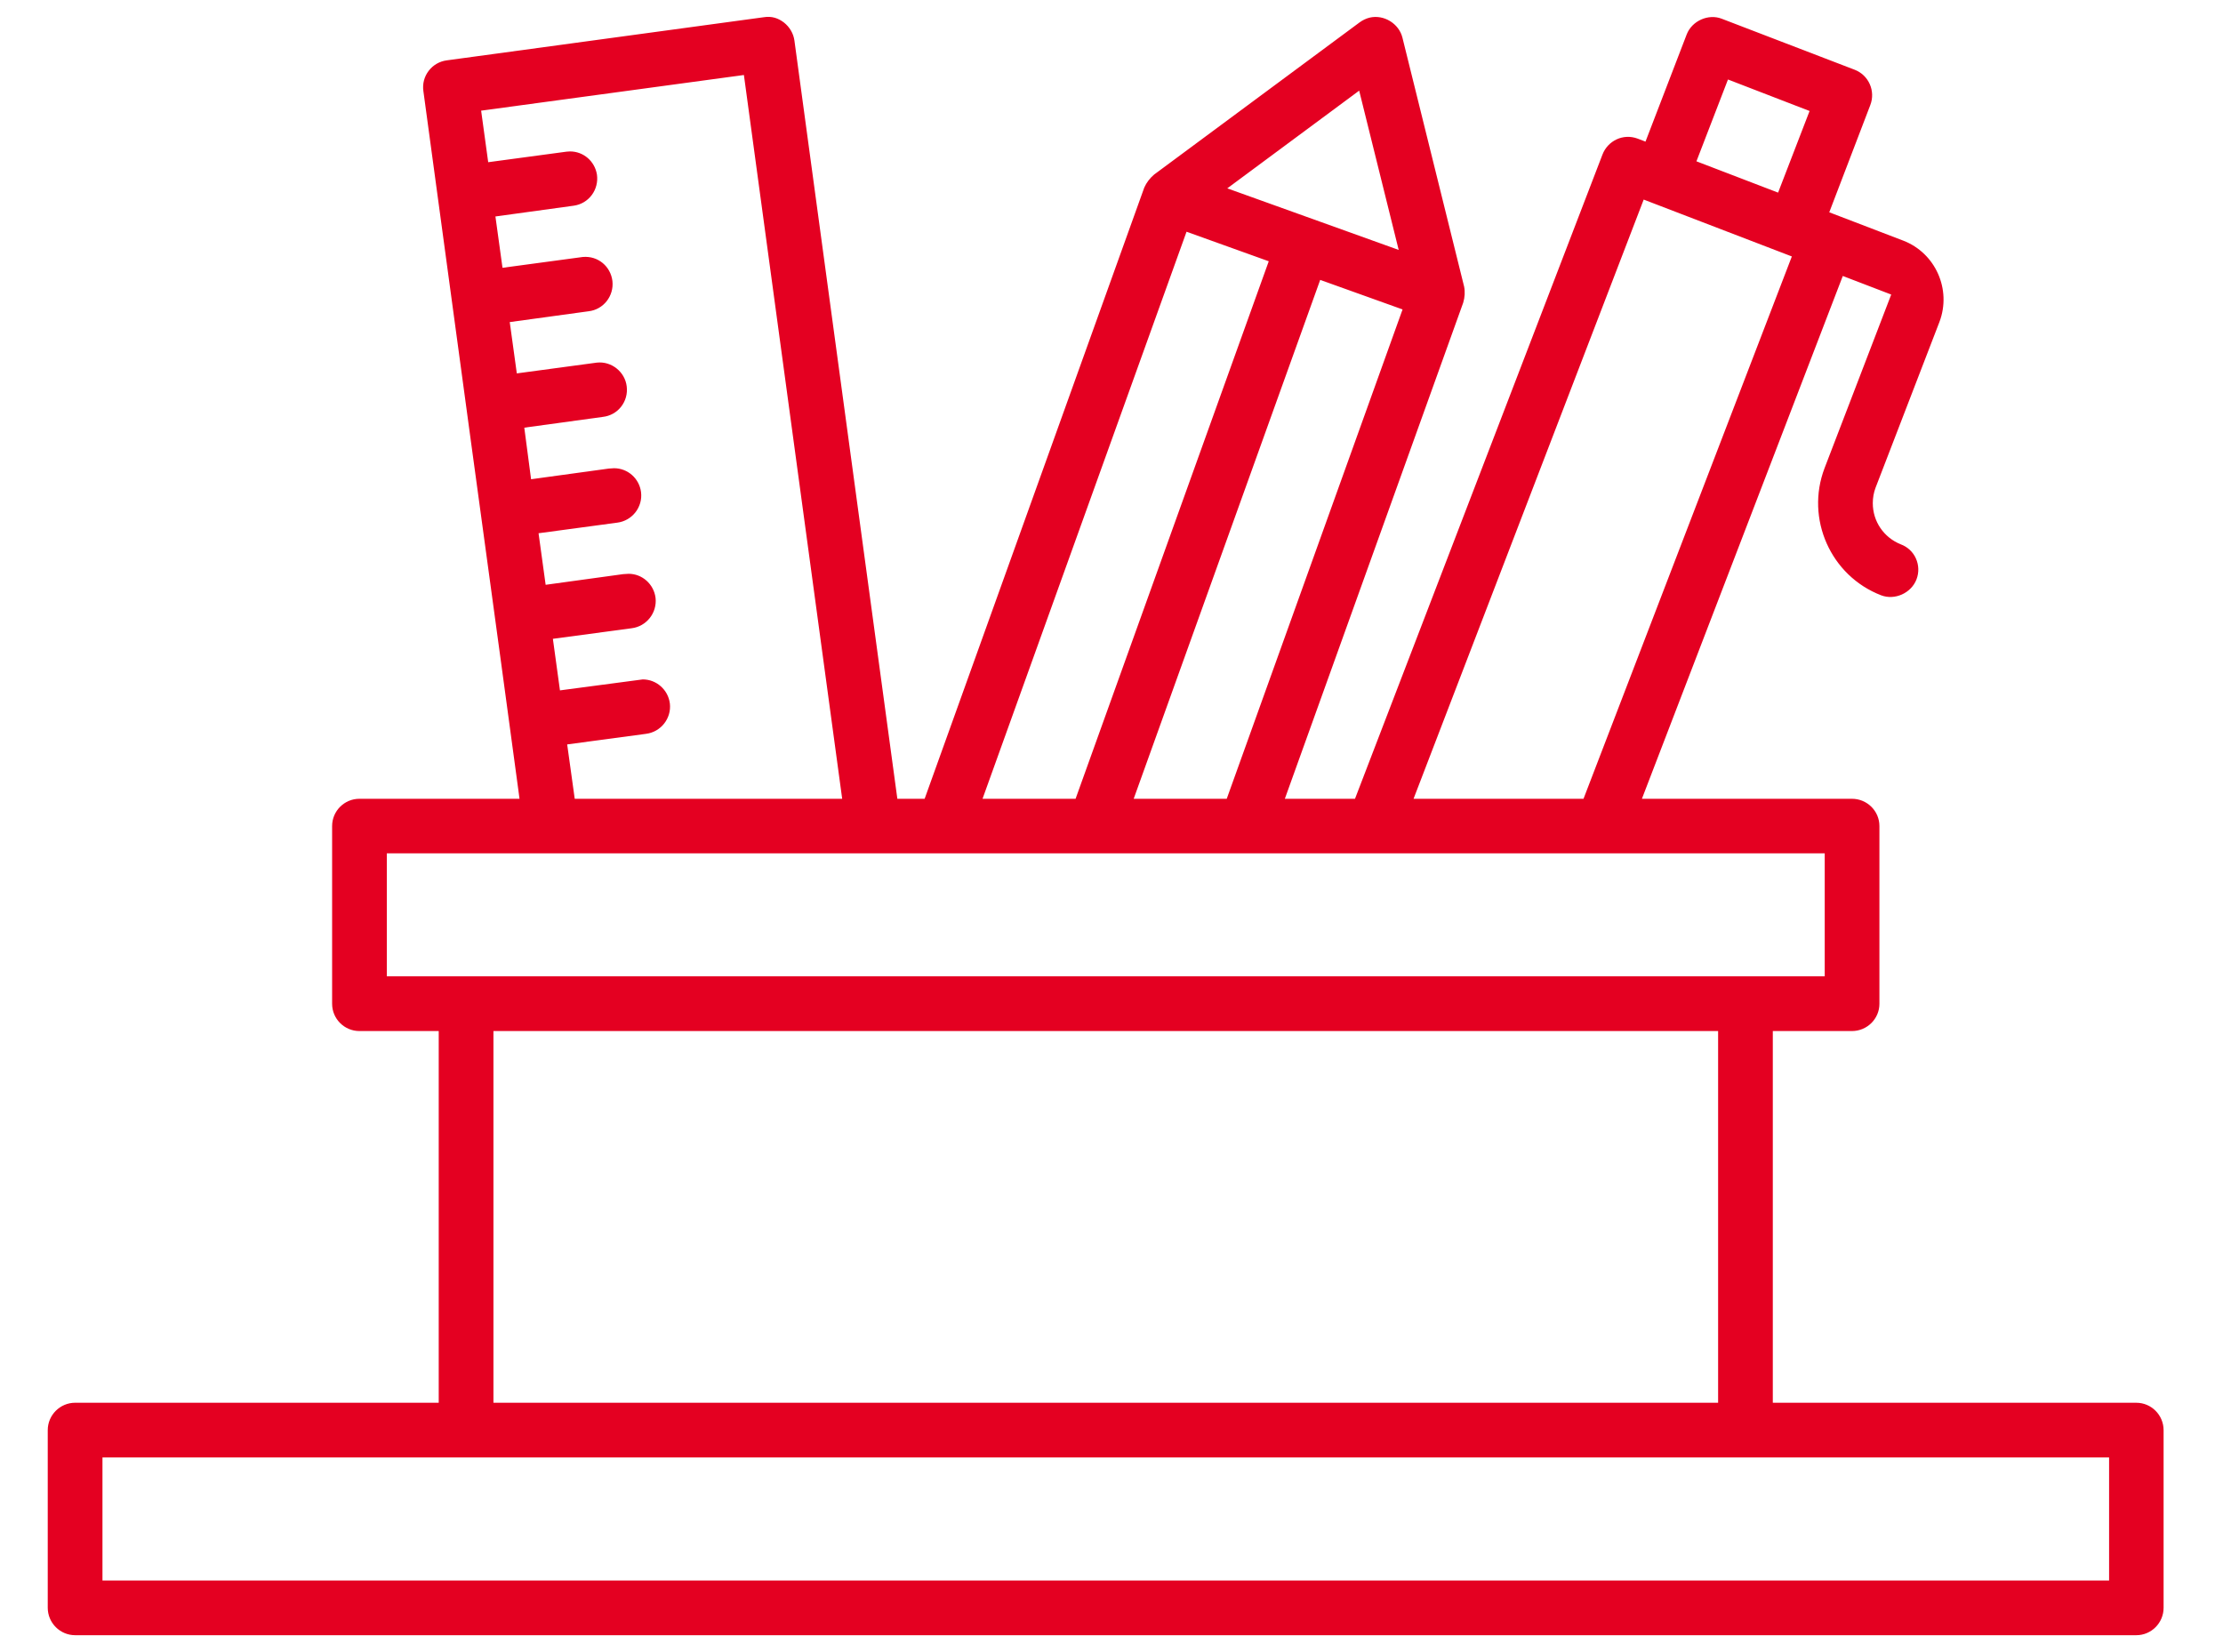
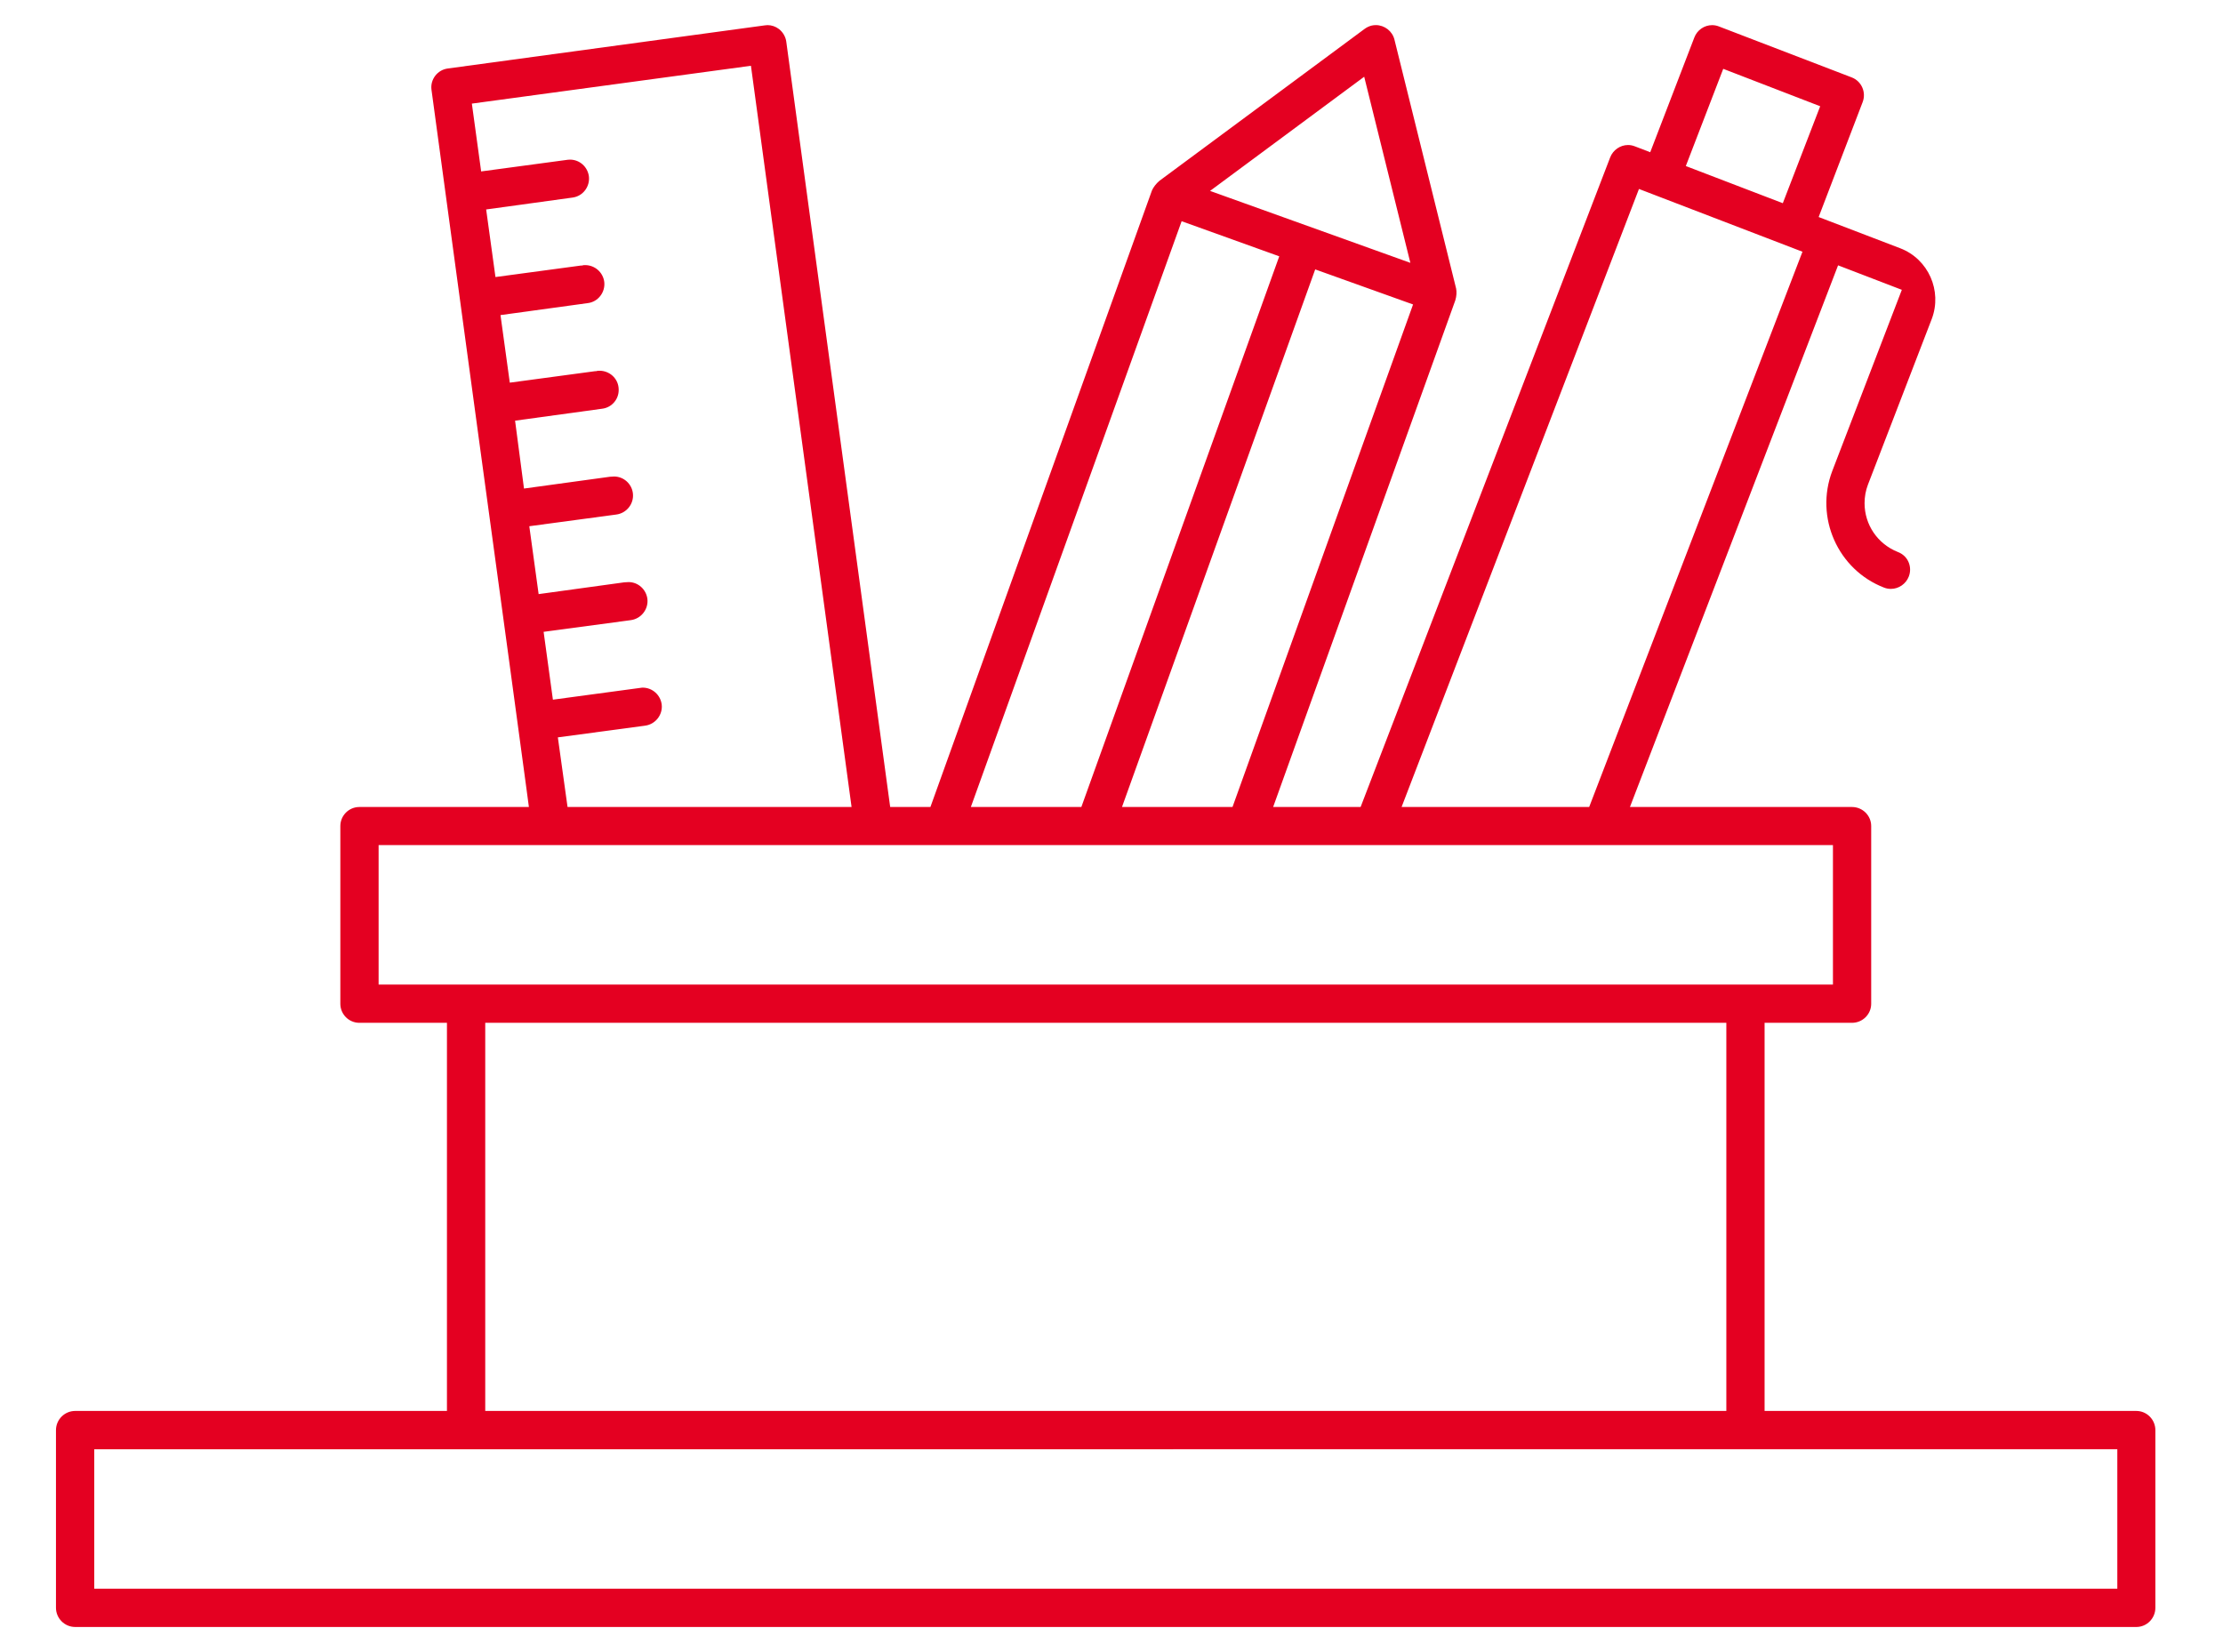
<svg xmlns="http://www.w3.org/2000/svg" version="1.1" id="Layer_1" x="0px" y="0px" width="115.375px" height="85.75px" viewBox="0 0 115.375 85.75" enable-background="new 0 0 115.375 85.75" xml:space="preserve">
  <g>
    <path fill="#E40021" d="M3.903,84.448c-0.551,0-0.998-0.448-0.998-0.999v-9.215c0-0.552,0.447-0.999,0.998-0.999h19.294V53.089   h-4.545c-0.545,0-0.988-0.443-0.988-0.988v-9.225c0-0.545,0.443-0.989,0.988-0.989h8.798l-0.129-0.966   c-0.261-1.956-1.37-10.105-2.479-18.223c-1.098-8.116-2.197-16.203-2.447-18.034c-0.036-0.261,0.033-0.52,0.193-0.73   c0.16-0.21,0.391-0.344,0.654-0.379l16.455-2.239c0.057-0.009,0.1-0.012,0.143-0.012c0.206,0,0.415,0.071,0.588,0.203   c0.204,0.16,0.347,0.402,0.38,0.654l5.393,39.726h2.088l11.5-32.007c0.07-0.158,0.211-0.347,0.386-0.495l10.646-7.883   c0.111-0.082,0.231-0.14,0.365-0.174c0.065-0.016,0.145-0.025,0.222-0.025c0.452,0,0.857,0.316,0.964,0.751l3.201,12.92   c0.037,0.173,0.024,0.4-0.041,0.613l-9.455,26.299h4.54L83.568,8.172c0.148-0.385,0.521-0.645,0.93-0.645   c0.115,0,0.231,0.022,0.354,0.069l0.796,0.305l2.292-5.963c0.146-0.378,0.515-0.633,0.919-0.633c0.119,0,0.237,0.022,0.35,0.066   l6.897,2.647c0.509,0.196,0.763,0.771,0.566,1.283l-2.283,5.964l4.238,1.623c1.454,0.56,2.187,2.207,1.631,3.671l-3.314,8.605   c-0.114,0.302-0.172,0.622-0.172,0.954c0,1.118,0.675,2.111,1.718,2.529c0.26,0.097,0.451,0.277,0.558,0.513   c0.108,0.242,0.116,0.513,0.02,0.763c-0.147,0.384-0.521,0.643-0.931,0.643c-0.12,0-0.238-0.021-0.353-0.066   c-2.399-0.927-3.606-3.644-2.688-6.054l3.61-9.403l-3.309-1.271L84.595,41.887h11.523c0.551,0,0.998,0.444,0.998,0.989v9.225   c0,0.545-0.447,0.988-0.998,0.988h-4.535v20.146h19.294c0.545,0,0.988,0.447,0.988,0.999v9.215c0,0.551-0.443,0.999-0.988,0.999   H3.903z M4.892,82.462H109.89v-7.239H4.892V82.462z M25.184,73.235h64.414V53.089H25.184V73.235z M19.65,51.103h75.481v-7.239   H19.65V51.103z M72.743,41.887h9.736l11.07-28.821l-8.486-3.258L72.743,41.887z M58.232,41.887h5.736l9.371-26.084l-5.079-1.82   L58.232,41.887z M50.388,41.887h5.735l10.271-28.583l-5.067-1.822L50.388,41.887z M33.358,35.692c0.499,0,0.922,0.377,0.985,0.876   c0.061,0.535-0.328,1.031-0.87,1.099l-4.52,0.606l0.503,3.613h14.741L38.974,3.414L24.49,5.378l0.482,3.52l4.494-0.605   c0.035-0.004,0.077-0.007,0.119-0.007c0.487,0,0.897,0.355,0.976,0.844c0.037,0.256-0.029,0.522-0.188,0.737   c-0.158,0.212-0.388,0.35-0.651,0.387l-4.49,0.618l0.483,3.508l4.438-0.597h0.052l0.08-0.019c0.029-0.003,0.058-0.003,0.086-0.003   c0.503,0,0.929,0.375,0.991,0.874c0.061,0.54-0.325,1.037-0.861,1.099l-4.525,0.621l0.483,3.507l4.437-0.597h0.043l0.081-0.018   c0.031-0.003,0.063-0.004,0.093-0.004c0.508,0,0.934,0.372,0.99,0.866c0.033,0.272-0.038,0.532-0.202,0.74   c-0.163,0.207-0.396,0.337-0.658,0.367l-4.51,0.619l0.463,3.523l4.457-0.612c0,0,0.177-0.013,0.217-0.013   c0.495,0,0.915,0.373,0.977,0.867c0.067,0.543-0.323,1.041-0.869,1.108l-4.507,0.606l0.484,3.523l4.442-0.611   c0,0,0.188-0.013,0.228-0.013c0.494,0,0.913,0.377,0.976,0.877c0.06,0.535-0.329,1.031-0.869,1.099l-4.518,0.606l0.482,3.521   l4.615-0.622C33.327,35.692,33.343,35.692,33.358,35.692z M62.803,9.909l10.396,3.734l-2.396-9.66L62.803,9.909z M87.495,8.618   l5.034,1.929l1.94-5.032l-5.032-1.942L87.495,8.618z" />
-     <path fill="#E40021" d="M110.877,84.875H3.903c-0.786,0-1.425-0.639-1.425-1.426v-9.215c0-0.786,0.639-1.425,1.425-1.425h18.867   V53.516h-4.118c-0.78,0-1.415-0.635-1.415-1.414v-9.226c0-0.78,0.635-1.415,1.415-1.415h8.311l-0.064-0.483   c-0.261-1.956-1.37-10.105-2.479-18.222c-1.098-8.117-2.197-16.203-2.447-18.033c-0.052-0.374,0.046-0.746,0.276-1.047   c0.229-0.3,0.562-0.493,0.937-0.543L39.64,0.894c0.413-0.067,0.746,0.046,1.045,0.273c0.301,0.237,0.498,0.578,0.546,0.94   l5.342,39.354h1.416L59.388,9.736c0.115-0.26,0.297-0.495,0.512-0.676l10.667-7.9c0.159-0.116,0.326-0.195,0.513-0.244   c0.739-0.178,1.528,0.307,1.707,1.038l3.201,12.918c0.056,0.263,0.037,0.564-0.047,0.84l-9.257,25.749h3.641L83.17,8.02   c0.273-0.709,1.07-1.112,1.833-0.822l0.399,0.153l2.139-5.565c0.272-0.706,1.128-1.086,1.823-0.812l6.894,2.646   c0.729,0.28,1.093,1.103,0.812,1.833l-2.13,5.566l3.84,1.471c1.674,0.644,2.516,2.537,1.878,4.22l-3.316,8.606   c-0.095,0.251-0.143,0.521-0.143,0.802c0,0.943,0.568,1.78,1.45,2.134c0.351,0.13,0.634,0.392,0.787,0.733   c0.156,0.347,0.167,0.735,0.029,1.092c-0.273,0.709-1.128,1.094-1.835,0.821c-2.619-1.011-3.936-3.974-2.933-6.604l3.458-9.006   l-2.513-0.964L85.216,41.461h10.902c0.786,0,1.425,0.634,1.425,1.415v9.226c0,0.779-0.639,1.414-1.425,1.414H92.01V72.81h18.867   c0.78,0,1.415,0.639,1.415,1.425v9.215C112.292,84.236,111.657,84.875,110.877,84.875z M3.903,73.663   c-0.315,0-0.572,0.257-0.572,0.571v9.215c0,0.316,0.257,0.572,0.572,0.572h106.974c0.311,0,0.562-0.256,0.562-0.572v-9.215   c0-0.314-0.251-0.571-0.562-0.571h-19.72V52.662h4.961c0.315,0,0.571-0.251,0.571-0.561v-9.226c0-0.31-0.256-0.562-0.571-0.562   H83.975l11.179-29.093l4.104,1.576l-3.764,9.801c-0.835,2.191,0.261,4.661,2.444,5.504c0.281,0.109,0.622-0.047,0.73-0.332   c0.057-0.145,0.053-0.296-0.011-0.436c-0.061-0.136-0.167-0.232-0.316-0.288c-1.216-0.488-1.996-1.635-1.996-2.929   c0-0.383,0.067-0.755,0.199-1.105l3.315-8.607c0.473-1.243-0.149-2.644-1.386-3.12l-4.635-1.775l2.435-6.362   c0.112-0.293-0.032-0.621-0.321-0.732l-6.896-2.647c-0.284-0.111-0.61,0.043-0.718,0.322l-2.446,6.36l-1.192-0.457   c-0.338-0.128-0.623,0.047-0.733,0.332L70.911,42.314h-5.44l9.66-26.871c0.044-0.146,0.043-0.299,0.025-0.38L71.958,2.157   c-0.069-0.284-0.429-0.474-0.672-0.414c-0.074,0.019-0.144,0.053-0.214,0.104L60.429,9.729c-0.119,0.101-0.212,0.242-0.251,0.327   L48.589,42.314h-2.76L40.386,2.22c-0.019-0.141-0.103-0.285-0.221-0.377c-0.093-0.07-0.21-0.111-0.324-0.111l-0.086,0.008   L23.3,3.978c-0.153,0.02-0.281,0.095-0.373,0.215c-0.091,0.119-0.13,0.267-0.11,0.414c0.25,1.831,1.35,9.918,2.447,18.035   c1.109,8.117,2.218,16.267,2.479,18.223l0.194,1.45h-9.286c-0.31,0-0.562,0.252-0.562,0.562v9.226c0,0.31,0.251,0.561,0.562,0.561   h4.971v21.001H3.903z M110.315,82.888H4.465v-8.092h105.85V82.888z M5.318,82.035h104.145v-6.386H5.318V82.035z M90.024,73.663   H24.757V52.662h65.267V73.663z M25.61,72.81h63.561V53.516H25.61V72.81z M95.557,51.529H19.224v-8.092h76.333V51.529z    M20.077,50.677h74.627v-6.386H20.077V50.677z M82.772,42.314H72.123L84.818,9.257l9.282,3.563L82.772,42.314z M73.364,41.461   h8.821l10.813-28.15l-7.689-2.952L73.364,41.461z M64.269,42.314h-6.643l10.378-28.877l5.882,2.108L64.269,42.314z M58.839,41.461   h4.829l9.126-25.4l-4.275-1.533L58.839,41.461z M56.423,42.314h-6.642L61.07,10.937l5.87,2.11L56.423,42.314z M50.994,41.461h4.829   l10.026-27.9l-4.267-1.533L50.994,41.461z M44.687,42.314H29.086l-0.613-4.406l4.944-0.663c0.314-0.04,0.537-0.321,0.502-0.628   c-0.035-0.282-0.276-0.499-0.561-0.499v-0.426l-0.025,0.427l-5.002,0.675l-0.598-4.366l4.941-0.664   c0.308-0.039,0.536-0.326,0.502-0.628c-0.035-0.282-0.272-0.499-0.552-0.499c-0.042,0.001-0.197,0.012-0.198,0.012l-4.836,0.667   l-0.6-4.369l4.932-0.664c0.317-0.04,0.541-0.324,0.502-0.633c-0.035-0.282-0.273-0.494-0.553-0.494   c-0.041,0.001-0.184,0.012-0.186,0.012l-4.856,0.668l-0.574-4.369l4.93-0.677c0.158-0.018,0.289-0.091,0.381-0.208   c0.094-0.12,0.133-0.267,0.114-0.425c-0.032-0.281-0.275-0.491-0.567-0.491l-0.174,0.021l-4.845,0.65l-0.599-4.351l4.947-0.679   c0.313-0.036,0.531-0.317,0.496-0.627c-0.035-0.28-0.279-0.496-0.567-0.496l-0.166,0.022l-4.854,0.65l-0.599-4.352l4.913-0.676   c0.146-0.021,0.277-0.098,0.366-0.219c0.089-0.121,0.128-0.275,0.108-0.422c-0.044-0.274-0.277-0.478-0.553-0.478l-4.978,0.666   l-0.598-4.365l15.33-2.08L44.687,42.314z M29.829,41.461H43.71L38.609,3.893L24.971,5.744l0.367,2.675l4.072-0.548   c0.056-0.006,0.116-0.011,0.175-0.011c0.697,0,1.285,0.506,1.397,1.203c0.053,0.374-0.044,0.757-0.266,1.057   c-0.227,0.305-0.558,0.502-0.934,0.556l-4.069,0.56L26.08,13.9l4.168-0.562c0.794-0.07,1.443,0.492,1.537,1.244   c0.088,0.783-0.466,1.486-1.236,1.574l-4.093,0.562l0.367,2.663l4.15-0.559c0.764-0.086,1.467,0.482,1.554,1.236   c0.046,0.381-0.057,0.755-0.292,1.054c-0.232,0.296-0.568,0.483-0.944,0.526l-4.08,0.56l0.352,2.677l4.032-0.554   c0.027-0.003,0.23-0.018,0.276-0.018c0.71,0,1.311,0.534,1.399,1.241c0.097,0.776-0.459,1.488-1.239,1.585l-4.08,0.549l0.368,2.676   l4.019-0.553c0.028-0.003,0.241-0.018,0.287-0.018c0.708,0,1.31,0.538,1.399,1.251c0.086,0.775-0.469,1.479-1.239,1.575   l-4.09,0.549l0.367,2.676l4.297-0.569c0.713,0,1.319,0.538,1.408,1.251c0.088,0.774-0.468,1.478-1.24,1.574l-4.09,0.549   L29.829,41.461z M73.805,14.314l-11.896-4.273l9.154-6.782L73.805,14.314z M63.697,9.776l8.896,3.196l-2.051-8.267L63.697,9.776z    M92.773,11.098l-5.83-2.235l2.249-5.841l5.829,2.249L92.773,11.098z M88.046,8.373l4.238,1.625l1.634-4.237l-4.235-1.635   L88.046,8.373z" />
  </g>
</svg>